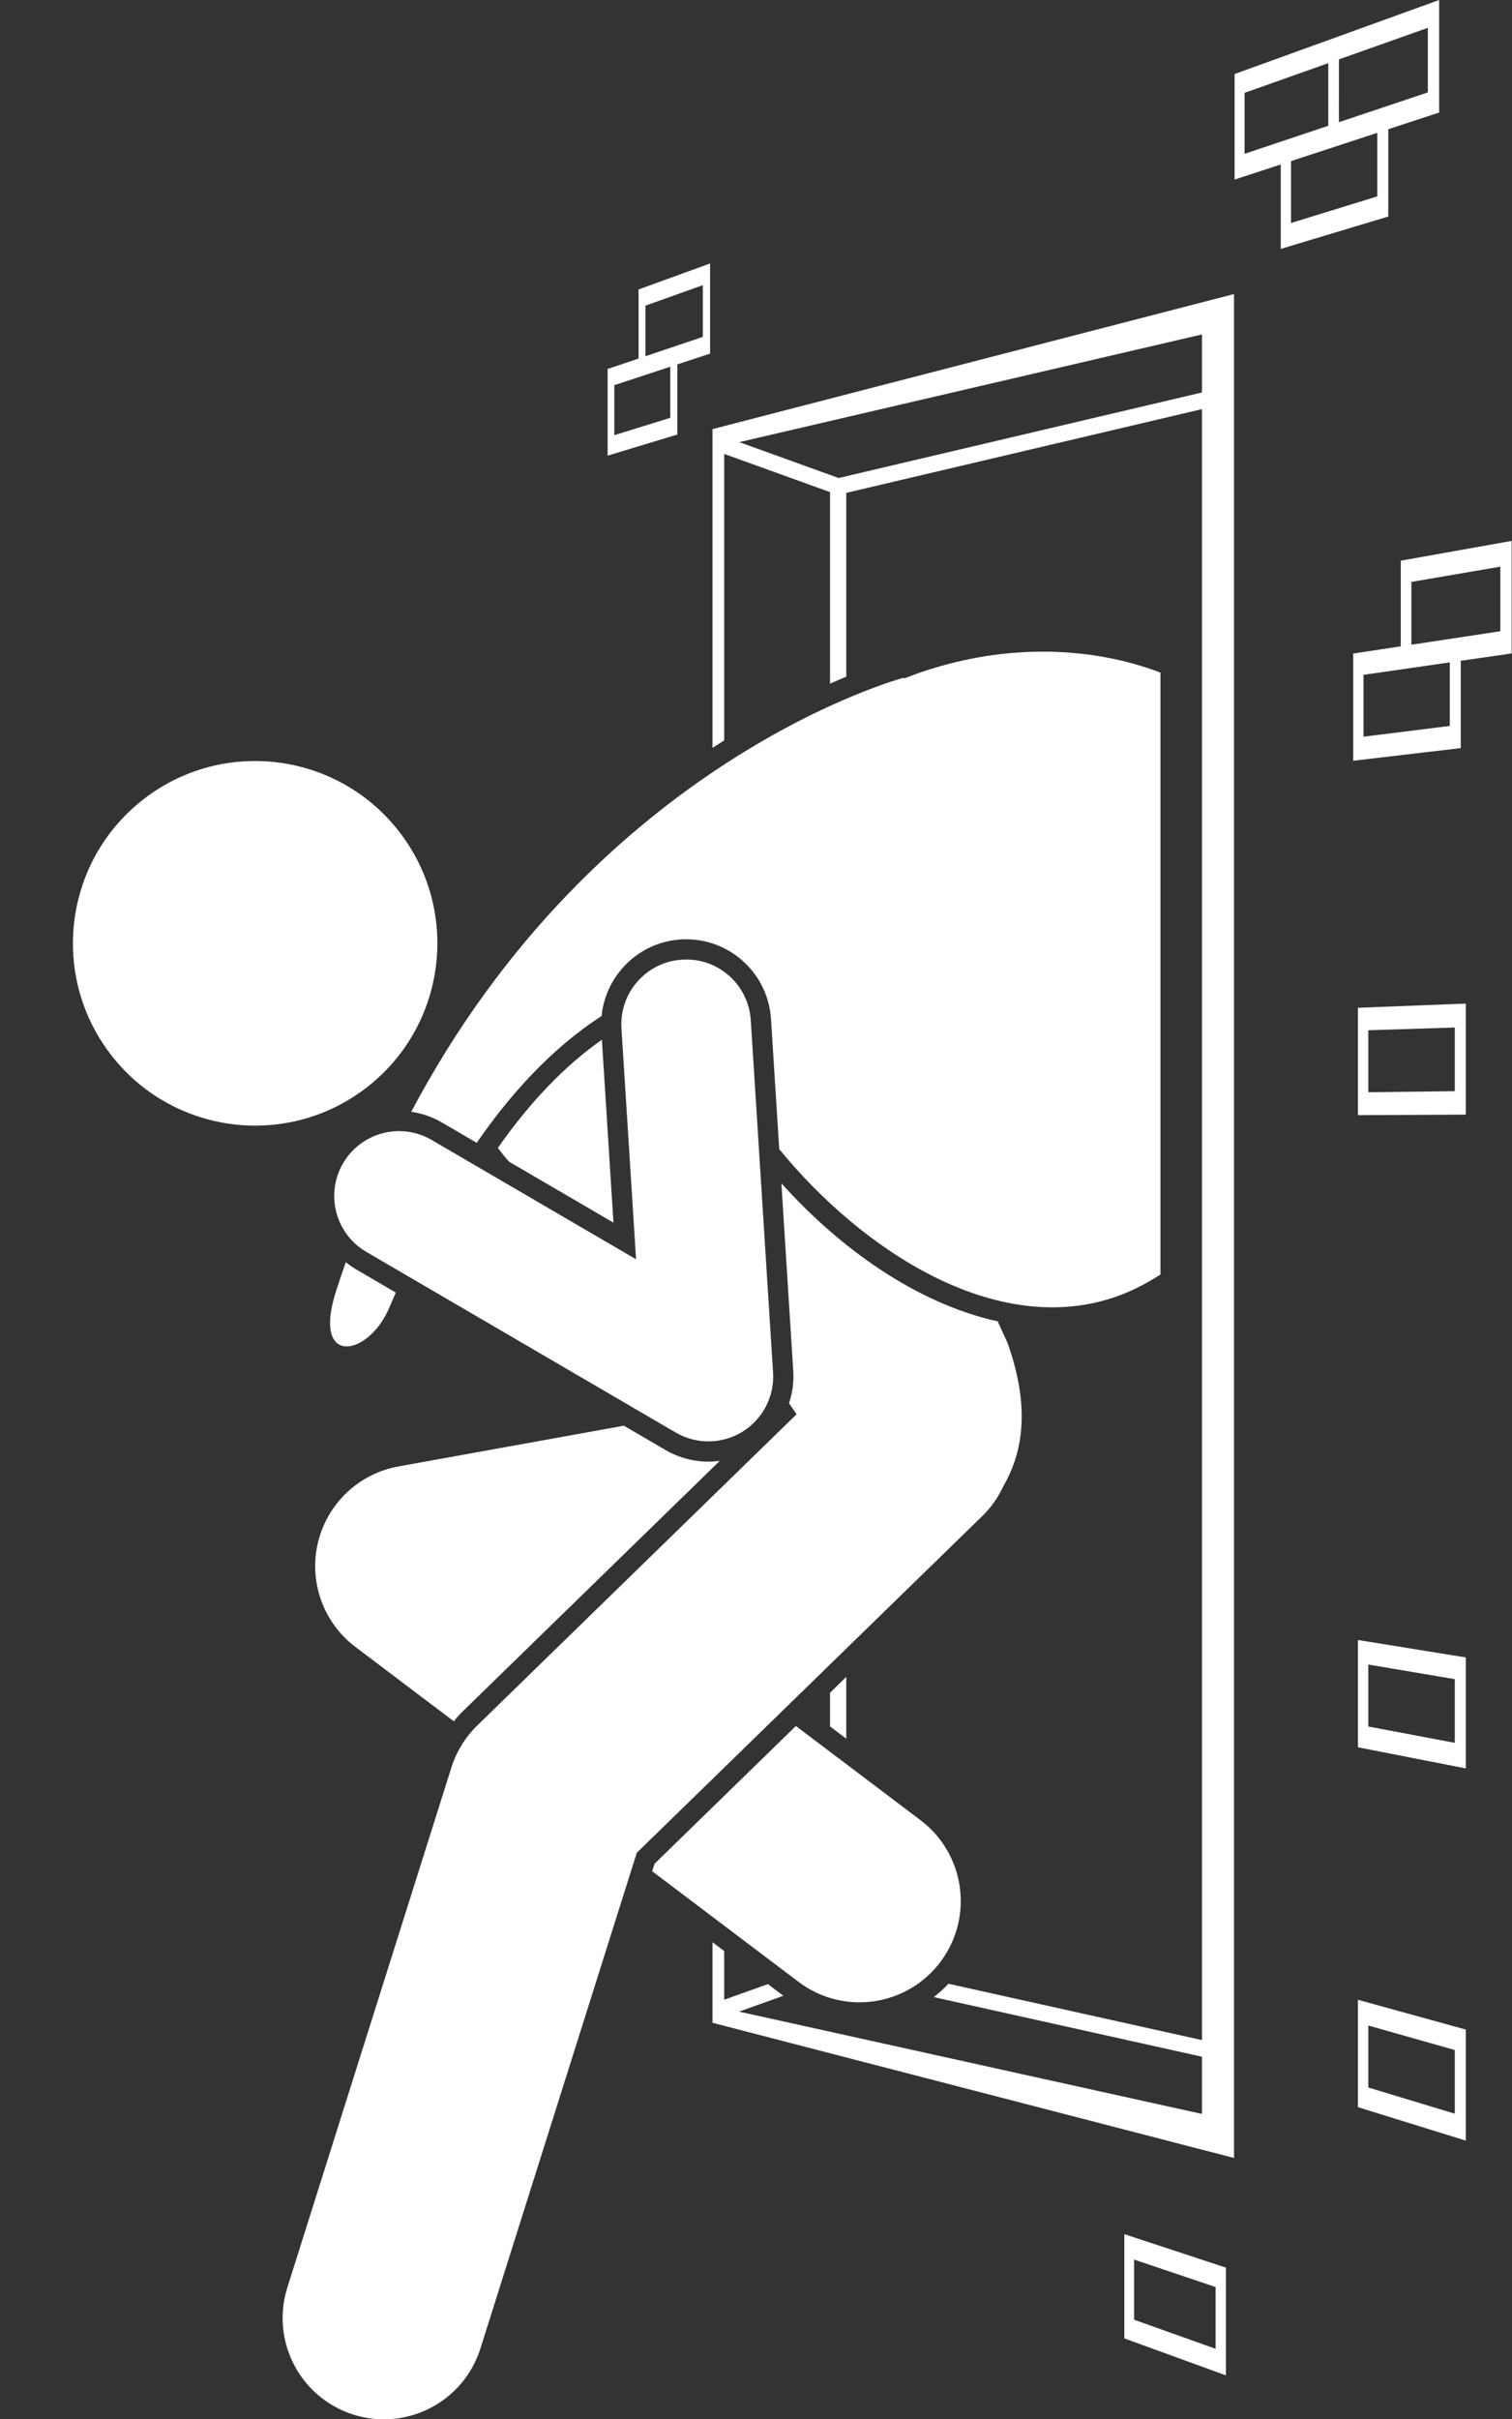
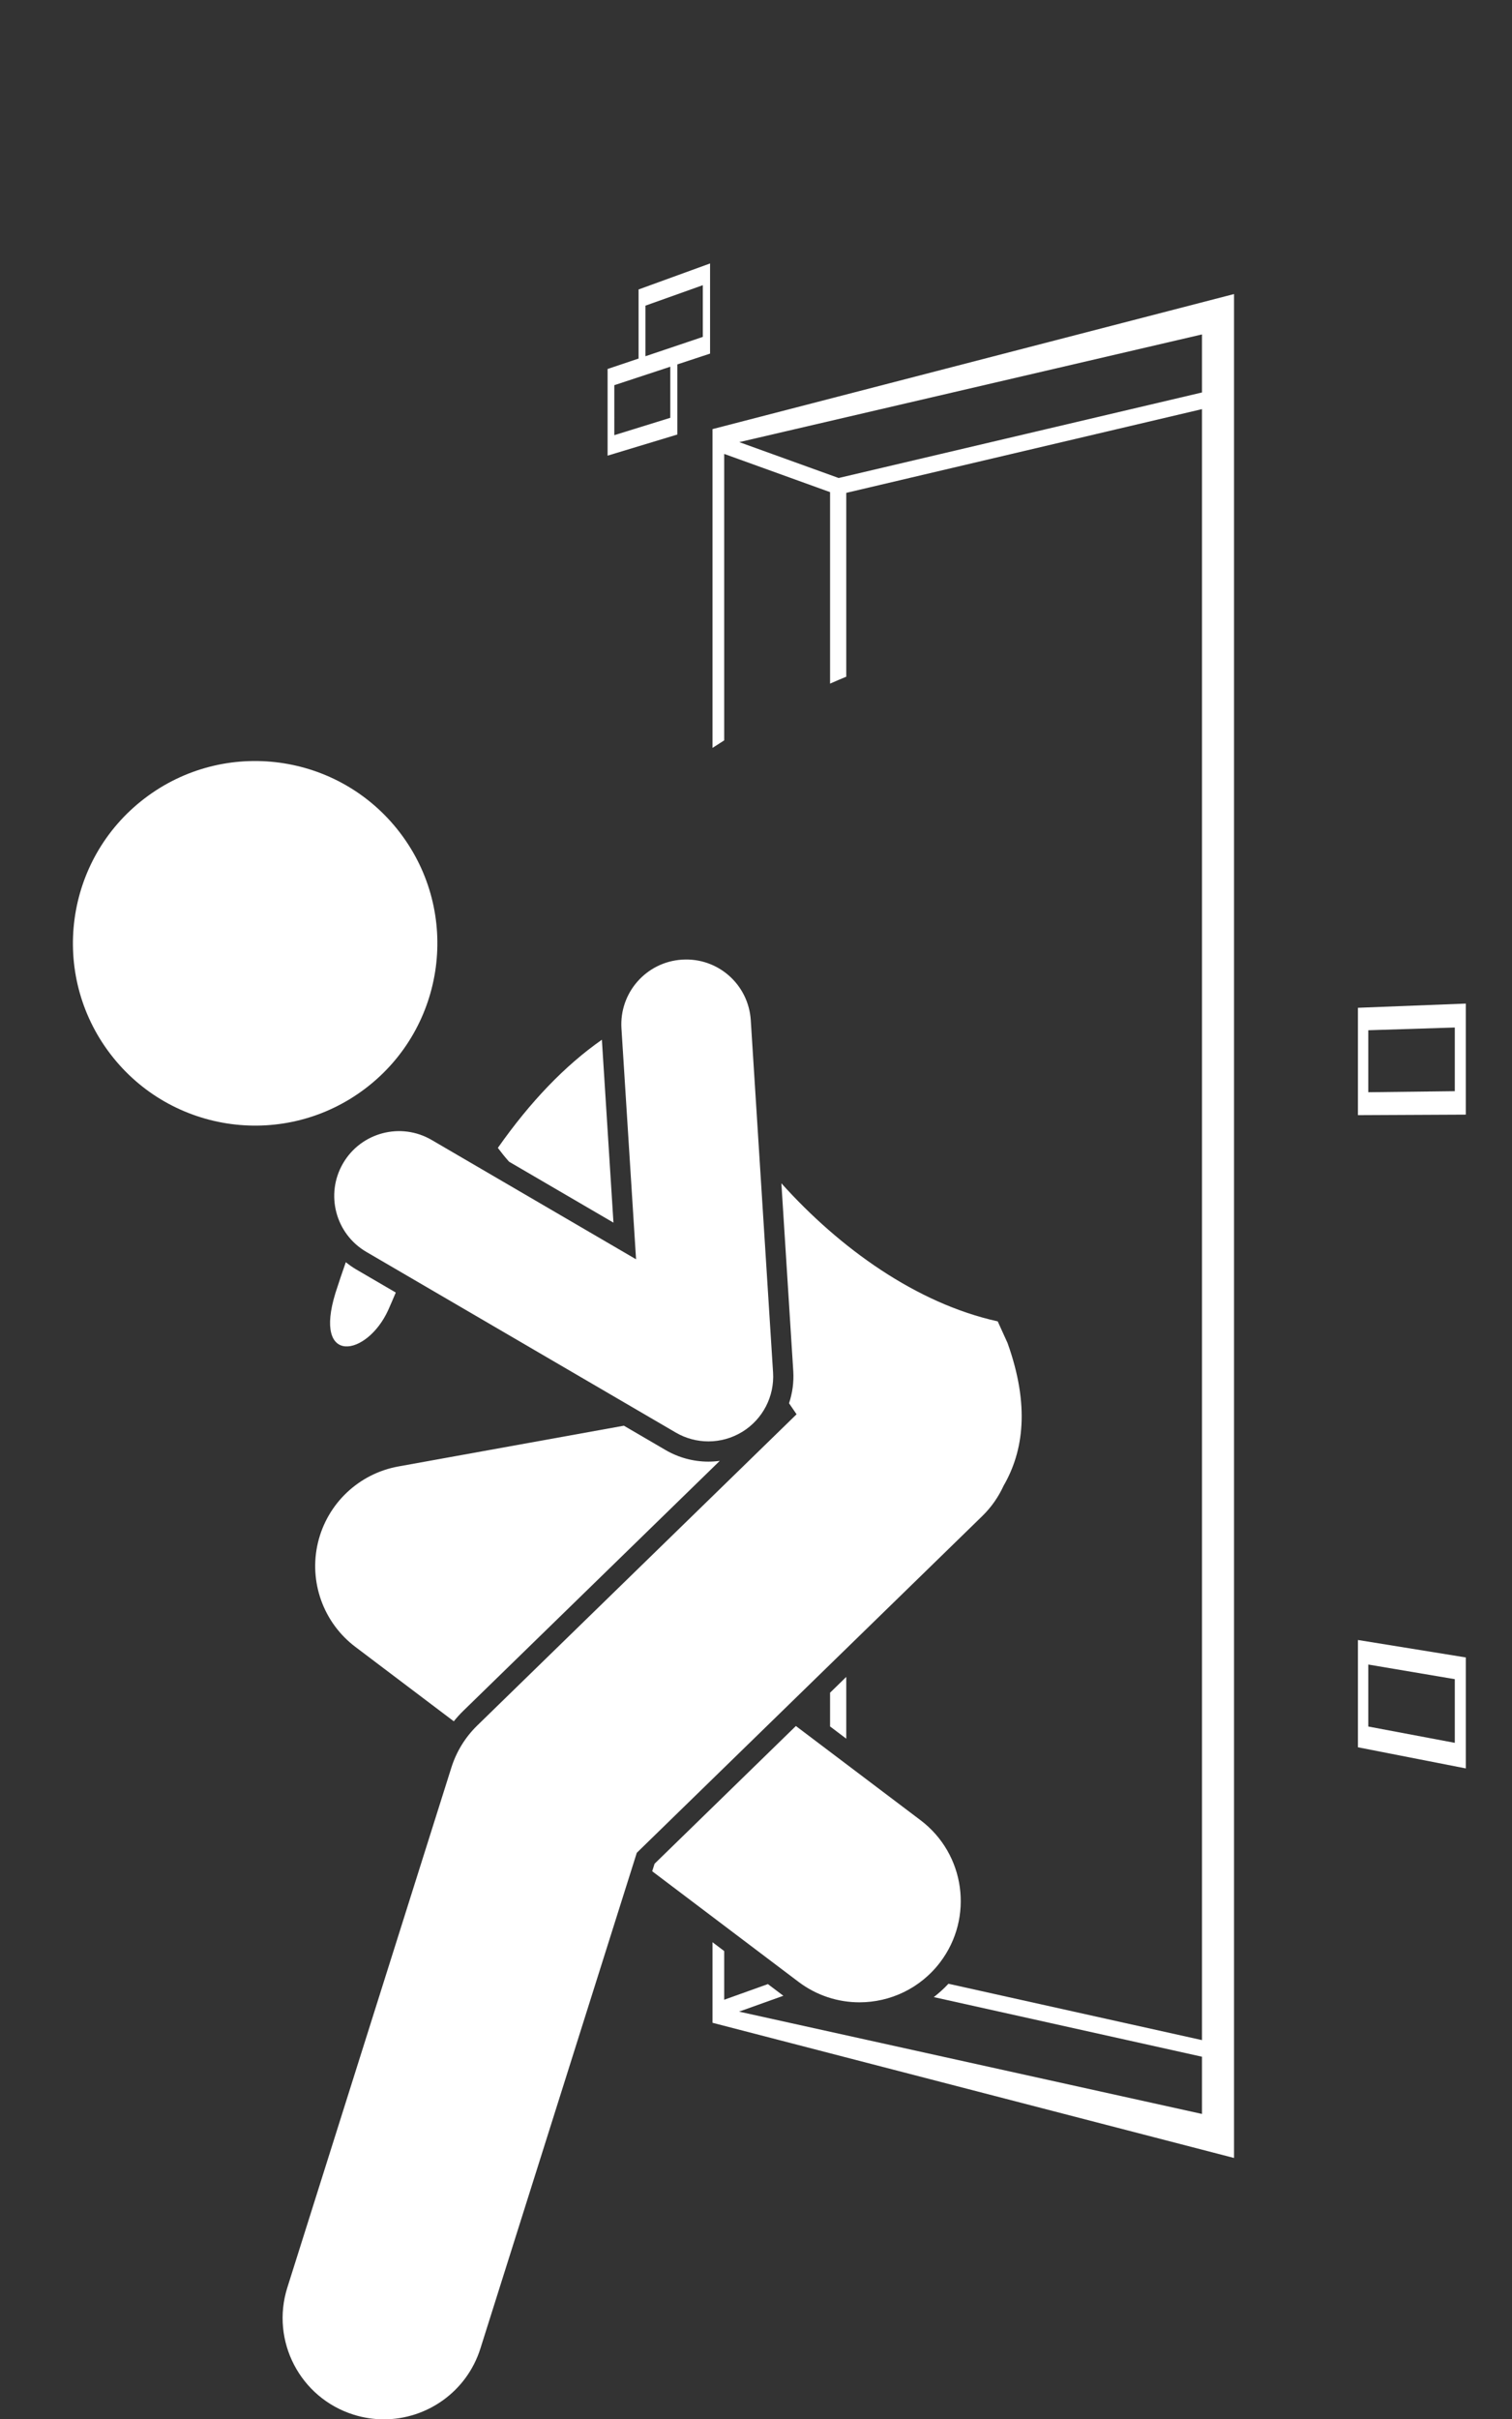
<svg xmlns="http://www.w3.org/2000/svg" fill="#ffffff" height="298.6" preserveAspectRatio="xMidYMid meet" version="1" viewBox="-9.0 0.0 186.7 298.6" width="186.7" zoomAndPan="magnify">
  <rect x="-9.0" y="0.0" width="186.7" height="298.6" fill="#333333" stroke="none" />
  <g id="change1_1">
-     <path d="M142.377,293.185v-13.296l-12.545-4.135v12.869L142.377,293.185z M131.038,278.893l10.06,3.389v7.623 l-10.06-3.586V278.893z" />
    <path d="M73.767,45.264v6.305l-6.913,2.143V47.542l2.995-0.987l4.792-1.579l4.038-1.331v-11.127l-8.83,3.211v8.527 l-3.824,1.288v10.696l8.616-2.608v-8.656L73.767,45.264z M70.699,37.725l7.084-2.525v6.383l-7.084,2.386V37.725z" />
    <path d="M143.376,36.294L78.98,52.964v39.347c0.486-0.317,0.968-0.627,1.444-0.928V56.026l13.072,4.717v23.635 c0.704-0.311,1.371-0.595,2-0.855V60.833l43.924-10.335v201.308l-31.309-6.957 c-0.56,0.605-1.167,1.15-1.807,1.648l33.116,7.359v7.062L82.258,248.29l5.469-1.957l-1.908-1.442l-5.395,1.931 v-6.007l-1.444-1.091v9.944l64.397,16.685v-51.828V57.448V36.294z M94.555,58.999l-12.27-4.428l57.135-13.293v7.164 L94.555,58.999z" />
-     <path d="M155.016,7.795V4.952l-11.57,4.185v13.03l5.699-1.867v10.422l13.277-3.995V15.949l6.283-2.059V0 l-13.69,4.952v10.571l0,0l-5.871,1.966l-4.465,1.496v-7.526L155.016,7.795z M156.33,7.329l10.978-3.892v7.969 l-4.886,1.636v-0l-6.097,2.042L156.33,7.329z M150.415,19.884l10.652-3.49v7.846l-10.652,3.282V19.884z" />
-     <path d="M171.373,81.559l6.283-0.906V66.763l-13.69,2.441V79.775l0,0l-5.871,0.889v13.233l13.277-1.559V81.559z M176.259,69.944v7.969l-4.886,0.74v-0l-6.097,0.924v-7.754L176.259,69.944z M170.018,89.601l-10.652,1.328 v-7.637l10.652-1.537V89.601z" />
-     <path d="M158.677,260.082l13.318,4.129v-13.708l-13.318-3.675V260.082z M159.956,250.005l10.68,3.024v7.859 l-10.68-3.233V250.005z" />
    <path d="M171.996,214.525v-9.951l-13.318-2.154v12.105v1.138l13.318,2.608V214.525z M167.511,214.525l-7.555-1.425 v-7.65l10.68,1.805v7.269v0.589L167.511,214.525z" />
    <path d="M158.677,137.641l13.318-0.064v-13.708l-13.318,0.518V137.641z M159.956,127.161l10.68-0.338v7.859 l-10.68,0.129V127.161z" />
    <path d="M93.496 208.925L93.496 213.091 95.496 214.602 95.496 206.976z" />
    <circle cx="22.505" cy="116.429" r="22.5" transform="rotate(-37.364 22.509 116.43)" />
    <path d="M89.599,244.614c2.256,1.704,4.901,2.527,7.525,2.527c3.785,0,7.525-1.713,9.983-4.966 c4.161-5.508,3.069-13.347-2.438-17.509l-15.394-11.63l-17.449,17l-0.293,0.928L89.599,244.614z" />
    <path d="M47.034,212.455c0.362-0.445,0.744-0.873,1.156-1.274l31.688-30.872c-0.464,0.063-0.933,0.097-1.404,0.097 c-1.856,0-3.687-0.495-5.292-1.432l-5.146-3.003l-27.838,5.029c-4.886,0.882-8.785,4.572-9.938,9.4 c-1.151,4.829,0.663,9.882,4.624,12.874L47.034,212.455z" />
    <path d="M52.474,141.682c0.439,0.586,0.897,1.158,1.387,1.705l12.888,7.521l-1.43-22.576 C60.764,131.518,56.479,135.979,52.474,141.682z" />
    <path d="M114.919,183.388c2.47-4.267,3.256-9.894,0.492-17.623c-0.407-0.912-0.811-1.798-1.214-2.672 c-10.047-2.214-19.523-9.038-26.713-17.043l1.468,23.192c0.086,1.368-0.107,2.706-0.522,3.961l0.929,1.358 l-39.426,38.411c-1.478,1.44-2.577,3.224-3.197,5.191l-20.257,64.184c-2.078,6.583,1.574,13.604,8.158,15.682 c1.252,0.396,2.519,0.584,3.765,0.583c5.31,0,10.234-3.409,11.918-8.741l19.311-61.185l34.059-33.182l8.607-8.386 C113.429,186.014,114.295,184.743,114.919,183.388z" />
-     <path d="M45.564,138.545l4.3,2.509c4.003-5.799,9.123-11.589,15.42-15.65c0.495-5.031,4.571-9.122,9.774-9.451 c0.228-0.015,0.456-0.021,0.683-0.021c5.517,0,10.111,4.321,10.461,9.837l1.017,16.066 c10.326,12.61,26.664,23.162,41.237,18.33c2.062-0.684,4.004-1.66,5.835-2.861v-74.29 c-8.56-3.249-18.935-3.569-29.148-0.183c-0.845,0.279-1.669,0.588-2.484,0.908 c-0.035-0.054-0.06-0.092-0.06-0.092s-37.738,9.988-60.82,53.58C43.105,137.42,44.394,137.862,45.564,138.545 z" />
    <path d="M33.7,155.789c-0.435,1.241-0.862,2.495-1.272,3.778c-2.8,9.048,3.887,7.875,6.507,2.135 c0.204-0.447,0.519-1.197,0.936-2.166l-4.892-2.855C34.524,156.416,34.103,156.112,33.7,155.789z" />
    <path d="M74.441,176.816c1.247,0.728,2.64,1.091,4.032,1.091c1.458,0,2.915-0.398,4.201-1.191 c2.515-1.553,3.97-4.364,3.783-7.314l-2.752-43.476c-0.279-4.409-4.052-7.763-8.49-7.479 c-4.409,0.279-7.757,4.08-7.479,8.49l1.804,28.494l-25.237-14.727c-3.815-2.228-8.716-0.939-10.941,2.877 c-2.228,3.816-0.94,8.715,2.877,10.941L74.441,176.816z" />
  </g>
</svg>